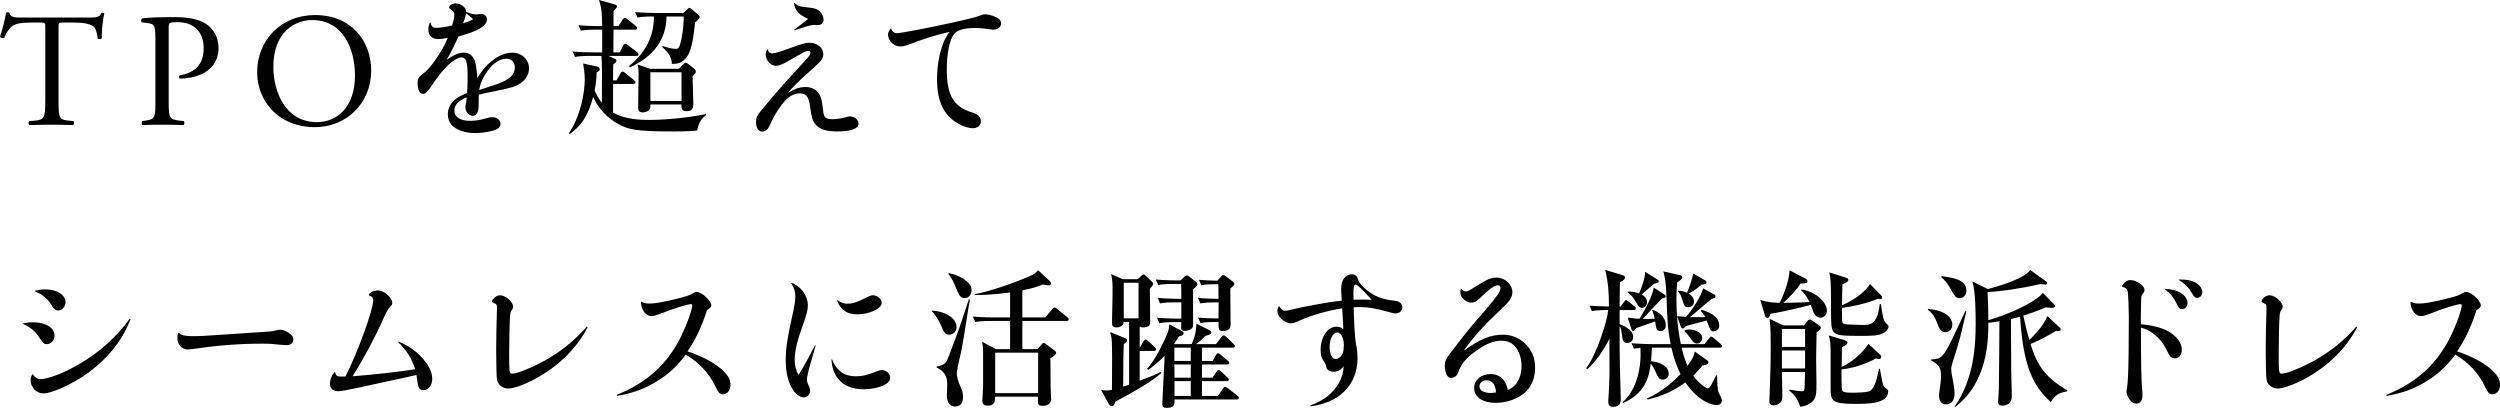
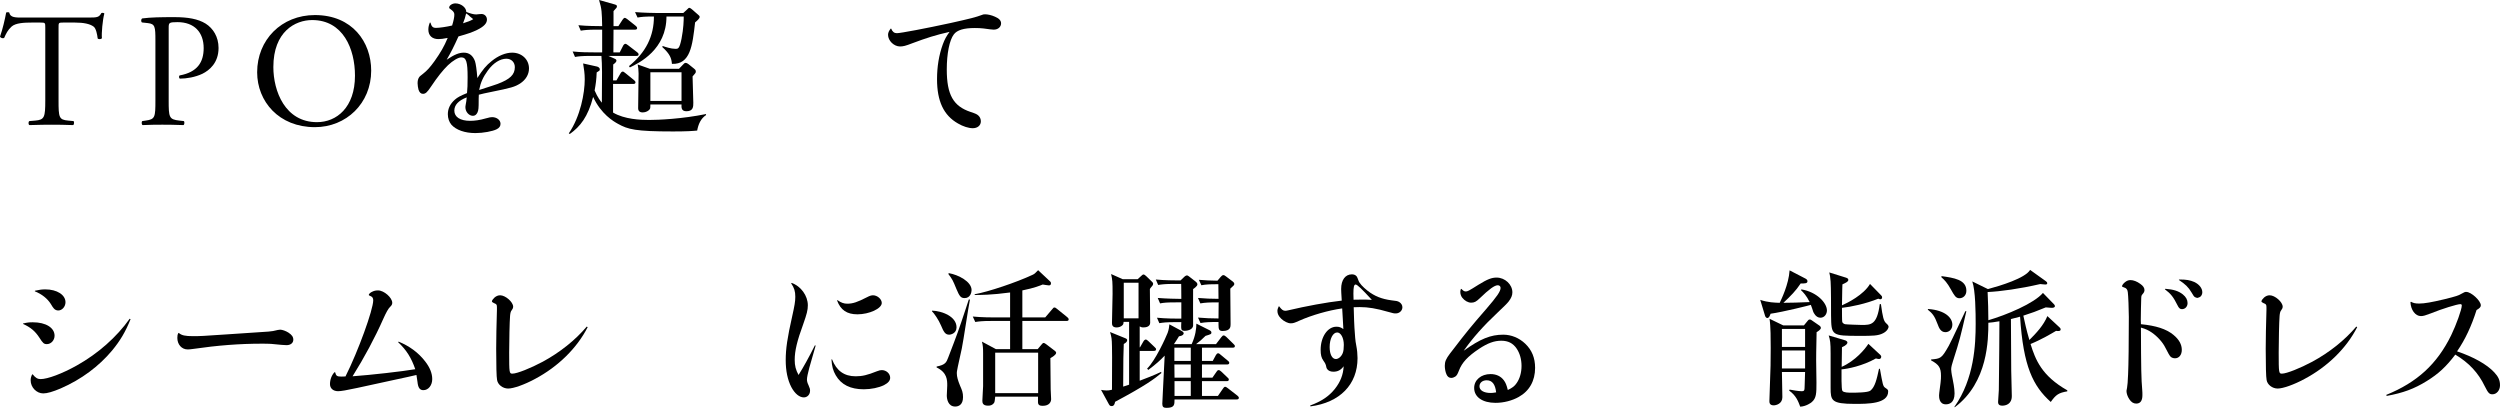
<svg xmlns="http://www.w3.org/2000/svg" id="_レイヤー_2" data-name="レイヤー 2" viewBox="0 0 406.638 66.341">
  <g id="TEX">
    <g>
      <path d="M9.523,16.315c0,2.772.053,3.168,1.584,3.3l.845.079c.158.104.105.575-.053.654-1.505-.052-2.403-.065-3.456-.065s-1.976.013-3.666.065c-.158-.079-.211-.523,0-.654l.951-.079c1.505-.132,1.637-.528,1.637-3.3V4.515c0-.818,0-.845-.792-.845h-1.452c-1.135,0-2.587.053-3.247.66-.634.581-.897,1.161-1.188,1.821-.211.158-.581.026-.687-.185.422-1.188.818-2.874,1.003-3.928.079-.053.422-.079.501,0,.158.845,1.03.818,2.244.818h10.687c1.426,0,1.664-.053,2.062-.739.132-.053.423-.026.476.079-.291,1.08-.476,3.215-.396,4.007-.106.211-.556.211-.688.053-.08-.66-.264-1.637-.661-1.927-.607-.449-1.611-.66-3.063-.66h-1.875c-.792,0-.766.026-.766.897v11.747Z" />
      <path d="M27.436,16.32c0,2.767.053,3.11,1.747,3.294l.715.079c.159.131.105.575-.053.654-1.509-.052-2.382-.065-3.435-.065-1.105,0-2.055.013-3.217.065-.158-.079-.211-.497-.053-.654l.554-.079c1.531-.211,1.584-.527,1.584-3.294V6.583c0-2.246-.053-2.695-1.241-2.827l-.95-.105c-.185-.158-.158-.551.053-.656,1.399-.184,3.033-.209,5.222-.209,2.197,0,3.838.288,5.081,1.051,1.21.766,2.105,2.14,2.105,3.963,0,2.431-1.5,3.646-2.632,4.201-1.165.553-2.568.789-3.653.789-.186-.079-.186-.472-.027-.525,2.859-.528,3.891-2.14,3.891-4.438,0-2.563-1.509-4.227-4.262-4.227-1.403,0-1.429.105-1.429.951v11.771Z" />
      <path d="M41.827,11.751c0-5.273,3.957-9.302,9.393-9.302,6.097,0,9.156,4.398,9.156,9.038,0,5.325-4.062,9.196-9.156,9.196-5.859,0-9.393-4.188-9.393-8.933ZM57.739,12.304c0-4.35-1.927-9.042-6.968-9.042-2.745,0-6.308,1.872-6.308,7.645,0,3.902,1.9,8.963,7.1,8.963,3.167,0,6.176-2.373,6.176-7.566Z" />
      <path d="M70.013,3.67c.192.672.384.864.912.864.552,0,1.704-.168,2.616-.384.24-.792.36-1.344.36-1.776,0-.312-.144-.528-.504-.792-.288-.192-.336-.24-.336-.36,0-.336.504-.672,1.008-.672.912,0,1.776.672,1.776,1.392.672.264,1.2.408,1.608.408.12,0,.312-.024.48-.048.168,0,.288-.024.384-.024.504,0,.888.384.888.912,0,.6-.48,1.128-1.608,1.68-.744.36-1.464.624-3.024,1.056-.696,1.56-1.272,2.688-1.92,3.792,1.296-.864,2.016-1.152,2.808-1.152.864,0,1.464.48,1.8,1.392q.216.672.384,2.736c.84-1.32,1.44-2.064,2.328-2.76,1.056-.864,2.256-1.368,3.336-1.368,1.56,0,2.736,1.104,2.736,2.568,0,.984-.528,1.848-1.44,2.448-.888.552-1.368.696-4.8,1.392-.96.192-1.272.264-1.92.432-.024.24-.024.36-.024.672v.264c0,1.2-.024,1.584-.192,1.944s-.408.552-.744.552c-.648,0-1.224-.648-1.224-1.392,0-.12,0-.144.072-.552.048-.192.096-.528.144-1.056-1.368.528-2.016,1.248-2.016,2.16,0,1.032.96,1.656,2.568,1.656.744,0,1.608-.12,2.496-.384.744-.192.816-.216,1.08-.216.768,0,1.368.48,1.368,1.08,0,.384-.192.672-.624.888-.648.336-2.208.624-3.456.624-1.728,0-3.144-.504-3.912-1.368-.36-.432-.576-1.032-.576-1.704,0-.912.384-1.68,1.128-2.352.456-.408.984-.672,1.992-1.08.072-.648.096-1.44.096-2.568,0-2.52-.216-3.24-1.032-3.24-.48,0-1.344.504-2.16,1.272-.816.792-1.704,1.896-2.76,3.48-.624.936-.888,1.176-1.32,1.176-.336,0-.576-.24-.72-.696-.072-.264-.144-.744-.144-1.032,0-.36.072-.696.216-.912.12-.192.168-.24.672-.624.648-.504,1.128-1.032,1.872-2.064.984-1.392,1.56-2.376,2.136-3.768-.72.144-1.128.192-1.512.192-1.008,0-1.632-.576-1.632-1.536,0-.408.072-.72.24-1.152h.096ZM76.973,3.118q-.144-.12-.552-.456c0-.024-.144-.144-.36-.312-.048-.024-.144-.096-.24-.168-.096.48-.288,1.08-.504,1.608.768-.24,1.224-.408,1.656-.672ZM80.933,13.654c2.04-.768,2.808-1.512,2.808-2.736,0-.792-.576-1.368-1.368-1.368-1.032,0-2.136.696-3.024,1.92-.768,1.056-1.176,1.944-1.416,3.168,1.776-.576,2.76-.888,3-.984Z" />
      <path d="M113.395,21.237c-.72.072-1.703.144-3.91.144-6.144,0-7.344-.335-8.978-1.246-.745-.407-2.734-1.584-4.032-4.367-.838,3.24-2.109,4.823-3.789,6.021l-.168-.096c1.896-2.782,2.592-6.55,2.592-8.783,0-.985-.12-1.679-.264-2.591l2.254.504c.193.048.458.192.458.456,0,.215-.072.239-.505.501-.048,1.226-.145,1.897-.337,2.93.505,1.177.962,1.729,1.179,1.991.048-4.489.048-6.215-.072-7.608h-1.73c-1.462,0-1.99.072-2.567.168l-.384-.888c1.44.144,2.568.144,3.408.144h1.392v-3.696h-.888c-1.464,0-1.992.072-2.592.168l-.384-.888c1.44.144,3.144.144,3.408.144h.456c-.048-2.255-.048-2.735-.503-4.246l2.544.72c.312.096.36.168.36.312,0,.192-.048.24-.552.768v2.447h.792l.672-1.033c.072-.12.24-.312.36-.312.144,0,.336.168.48.264l1.296,1.033c.12.096.24.216.24.384,0,.216-.216.24-.36.24h-3.481c0,1.032-.023,2.688-.023,3.696h1.032l.552-1.08c.072-.144.216-.312.384-.312.096,0,.264.12.432.24l1.464,1.128c.096.072.24.192.24.36,0,.216-.192.24-.36.24h-4.562l.935.408c.168.072.384.144.384.36,0,.192-.216.408-.528.625l-.024,2.591h.552l.648-1.129c.048-.096.192-.312.384-.312.12,0,.264.143.433.263l1.393,1.129c.096.096.24.216.24.36,0,.24-.216.264-.384.264h-3.266v4.656c1.874,1.105,4.466,1.201,5.856,1.201,1.537,0,5.377-.168,9.265-.961v.168c-.864.577-1.248,1.488-1.441,2.518ZM113.06,3.646c-.432,3.794-.768,6.864-3.768,6.743-.072-.887-.288-1.582-1.584-2.757l.096-.144c.408.144,1.344.456,2.064.456.432,0,.648,0,.984-1.633.336-1.705.36-3.05.36-3.626h-2.808c0,5.355-4.391,7.536-5.952,8.282l-.144-.217c2.759-2.231,4.056-4.871,4.056-8.065-1.464,0-1.991.048-2.663.168l-.408-.885c1.463.12,3.167.144,3.431.144h4.416l.6-.552c.264-.264.288-.288.384-.288.144,0,.48.288.504.312l1.008.886c.168.143.168.215.168.287,0,.264-.432.625-.744.889ZM112.65,12.43c0,.601.12,3.602.12,4.272,0,.647,0,1.392-1.126,1.392-.839,0-.815-.625-.791-1.105h-5.067c0,.409,0,.625-.096.769-.191.264-.623.529-1.15.529-.263,0-.743-.072-.743-.673,0-.816.072-4.776.072-5.664,0-.551-.072-1.078-.144-1.462l1.965.697h4.755l.624-.648c.12-.12.264-.312.432-.312.215,0,.431.168.527.24l.863.696c.12.096.288.215.288.478,0,.216-.072.263-.528.792ZM110.854,11.757h-5.067v4.659h5.067v-4.659Z" />
-       <path d="M124.887,8.062c.096.408.336.624.696.624.432,0,1.272-.24,3-.888,1.92-.696,2.424-.84,3.096-.84,1.248,0,2.232.816,2.232,1.848,0,.672-.312,1.104-1.608,2.256-1.848,1.608-3.288,3-4.176,4.056,1.224-.72,1.968-.96,2.928-.96.84,0,1.536.312,1.992.864.432.528.6,1.08.744,2.232.144,1.248.192,1.464.36,1.728.168.264.6.408,1.248.408.6,0,1.368-.12,1.968-.264.624-.192.672-.192.888-.192.744,0,1.392.552,1.392,1.2,0,.792-1.272,1.248-3.432,1.248-1.848,0-2.928-.36-3.6-1.2-.456-.576-.6-1.032-.84-2.808-.192-1.608-.648-2.184-1.68-2.184-1.032,0-2.016.6-2.928,1.824-.624.792-1.416,2.112-1.8,3.024-.336.744-.432.912-.696,1.128-.192.144-.48.24-.696.24-.624,0-1.008-.624-1.008-1.584,0-.624.168-1.032.648-1.608q.24-.264.84-1.008c1.656-2.016,3.864-4.512,6.24-7.056.936-1.008,1.128-1.272,1.128-1.608,0-.168-.12-.264-.336-.264-.384,0-.648.144-3.336,1.68-.96.552-1.488.744-1.968.744-.816,0-1.632-.912-1.632-1.8,0-.312.048-.504.24-.864l.096.024ZM129.231.478c.576.528.72.576,2.664.792.624.072,1.056.24,1.392.528.408.36.672.936.672,1.44s-.384.84-.96.84l-.696-.024q-.504,0-3.12.888l-.072-.072c.744-.528,1.272-.936,2.328-1.8-1.488-.648-2.136-1.368-2.304-2.544l.096-.048Z" />
      <path d="M144.951,4.654c.216.528.504.744.936.744.576,0,4.776-.792,8.736-1.656,3.24-.72,4.152-.96,5.04-1.296.192-.096.36-.12.576-.12.432,0,1.056.144,1.584.384.696.288,1.008.648,1.008,1.08,0,.6-.504,1.032-1.2,1.032q-.312,0-1.656-.192c-.408-.048-.864-.072-1.416-.072-1.8,0-2.88.336-3.408,1.032-.72.936-1.152,3.144-1.152,5.712,0,4.104,1.056,5.976,3.888,6.912.864.288,1.008.36,1.272.6.24.216.384.576.384.912,0,.672-.528,1.128-1.32,1.128-.672,0-1.584-.288-2.4-.768-2.328-1.32-3.408-3.624-3.408-7.2,0-2.04.312-3.936.936-5.664.312-.84.576-1.32,1.104-2.04-2.304.528-3.744.984-6.048,1.848-1.104.432-1.512.528-2.016.528-.984,0-1.944-.936-1.944-1.896,0-.336.144-.648.432-1.008h.072Z" />
      <path d="M3.764,52.614c.696-.168,1.008-.192,1.584-.192,2.112,0,3.528.888,3.528,2.184,0,.744-.576,1.368-1.248,1.368-.48,0-.648-.144-1.224-1.056-.696-1.056-1.392-1.656-2.664-2.232l.024-.072ZM5.324,60.894c.432.552.792.768,1.272.768,1.152,0,3.528-.888,5.88-2.208,3.48-1.944,6.504-4.632,8.616-7.608l.144.072c-.84,2.088-1.68,3.48-2.976,5.064-2.16,2.592-5.016,4.728-8.376,6.192-1.296.552-2.208.816-2.856.816-1.08,0-2.04-.984-2.04-2.112,0-.336.048-.576.24-.984h.096ZM5.684,47.286c.768-.168,1.128-.216,1.704-.216,1.872,0,3.264.888,3.264,2.088,0,.72-.552,1.344-1.176,1.344-.288,0-.552-.12-.744-.36q-.096-.072-.48-.72c-.528-.84-1.44-1.584-2.592-2.04l.024-.096Z" />
      <path d="M29.084,54.15c.456.408,1.032.528,2.352.528,1.056,0,1.656-.024,5.424-.288l6.816-.456q.72-.048,1.512-.264c.144-.024.264-.048.384-.048.336,0,.936.216,1.344.48.552.36.792.696.792,1.152,0,.528-.432.888-1.104.888-.216,0-.504-.024-.816-.048-1.488-.168-1.944-.192-3.216-.192-3.552,0-7.104.264-11.232.864-.312.048-.6.072-.816.072-.96,0-1.68-.792-1.68-1.872,0-.36.024-.528.168-.792l.072-.024Z" />
      <path d="M54.515,60.558c.144.6.312.696,1.056.696.144,0,.24,0,.624-.024,2.064-4.104,4.512-10.848,4.512-12.384,0-.336-.12-.552-.408-.672-.288-.12-.312-.144-.312-.216,0-.144.288-.408.6-.528.288-.144.576-.192.912-.192.96,0,2.304,1.176,2.304,2.016,0,.24-.096.432-.36.672q-.408.384-1.08,1.896c-1.392,3.144-3.12,6.36-5.016,9.384,3.024-.216,8.064-.792,10.2-1.152-.648-1.872-1.416-3.096-2.784-4.392l.072-.096c1.752.72,3.216,1.776,4.32,3.216.768.984,1.152,1.944,1.152,2.88,0,1.008-.624,1.8-1.44,1.8-.576,0-.864-.384-.96-1.344-.072-.552-.096-.72-.168-1.128-1.032.24-1.44.336-3.36.744q-1.584.336-6.288,1.368c-1.68.36-2.616.528-3.096.528-.792,0-1.32-.456-1.32-1.152,0-.744.288-1.488.744-1.944l.096.024Z" />
      <path d="M95.588,53.214c-1.752,3.432-4.824,6.432-8.568,8.424-1.728.936-3.504,1.56-4.368,1.56-.864,0-1.68-.624-1.8-1.392-.096-.456-.144-2.424-.144-5.064,0-1.704.048-3.888.12-6.312v-.432c0-.456-.048-.528-.48-.696-.216-.096-.336-.192-.336-.288,0-.144.216-.432.432-.624.288-.24.576-.36.912-.36.864,0,2.112,1.104,2.112,1.848,0,.216-.096.408-.264.624q-.192.216-.24.912c-.072.84-.144,4.152-.144,5.928,0,3.336.024,3.432.528,3.432.744,0,2.976-.888,4.944-1.944,2.784-1.512,5.256-3.48,7.152-5.712l.144.096Z" />
-       <path d="M104.344,49.086c.384.216.696.288,1.344.288.84,0,2.04-.216,4.056-.696,1.968-.48,2.352-.624,2.832-.912.432-.24.528-.288.744-.288.816,0,2.376,1.44,2.376,2.184,0,.264-.168.456-.696.768-.816,2.592-1.848,4.8-3.168,6.72,2.64.888,4.848,2.112,6.048,3.408.672.72.936,1.296.936,2.112s-.552,1.464-1.224,1.464c-.504,0-.696-.192-1.248-1.296-1.056-2.208-2.592-3.84-4.8-5.16-1.488,1.968-2.736,3.12-4.632,4.296-2.04,1.272-3.888,1.944-6.528,2.424l-.072-.168c5.016-2.04,8.256-4.992,10.56-9.696.816-1.68,1.728-4.2,1.728-4.848,0-.144-.072-.216-.24-.216-.504,0-3,.768-4.824,1.512-.816.312-1.2.432-1.584.432-.912,0-1.656-1.008-1.704-2.28l.096-.048Z" />
      <path d="M128.759,46.014c1.512.528,2.64,2.088,2.64,3.648,0,.768-.168,1.416-.744,3.048-1.008,2.736-1.392,4.368-1.392,5.832,0,.936.168,1.608.624,2.448.792-1.248,1.704-2.904,2.664-4.824l.12.048q-.192.624-1.032,3.6c-.24.912-.384,1.56-.384,1.92,0,.264.072.552.24.888.24.552.264.648.264.936,0,.6-.432,1.08-1.008,1.08-.72,0-1.464-.6-2.04-1.68-.6-1.152-.912-2.64-.912-4.392,0-1.824.264-3.624,1.056-7.128.384-1.728.504-2.4.504-3.168,0-.888-.168-1.44-.672-2.184l.072-.072ZM135.335,58.446c.72,1.848,1.968,2.76,3.84,2.76,1.08,0,1.896-.192,3.456-.816.384-.144.576-.192.792-.192.744,0,1.368.576,1.368,1.248,0,.456-.312.84-1.008,1.2-.84.408-2.064.672-3.288.672-2.16,0-3.672-.744-4.56-2.28-.432-.744-.624-1.44-.696-2.568l.096-.024ZM136.223,48.822c.576.408,1.032.576,1.584.576.912,0,1.68-.264,3.216-1.056.456-.24.72-.312.984-.312.696,0,1.416.624,1.416,1.248,0,.912-2.04,1.848-3.96,1.848-1.704,0-2.736-.696-3.312-2.256l.072-.048Z" />
      <path d="M154.386,54.438c-.672,0-.912-.528-1.32-1.488-.384-.912-1.104-1.968-1.464-2.304v-.12c1.608.048,3.984.936,3.984,2.712,0,.96-.888,1.2-1.2,1.2ZM156.45,56.646c-.12.6-.72,3.192-.792,3.72-.024.12-.024.24-.024.384,0,.504.168,1.128.528,1.992.336.768.48,1.128.48,1.848,0,1.272-.744,1.536-1.272,1.536-1.176,0-1.368-1.248-1.368-1.8,0-.264.072-1.392.072-1.608,0-.888,0-2.112-1.728-2.952v-.144c1.44-.288,1.584-.672,1.896-1.488,1.512-3.936,1.68-4.392,2.832-7.872.384-1.176.384-1.2.504-1.536h.192c-.264,1.248-1.08,6.816-1.32,7.92ZM156.906,48.486c-.624,0-.84-.288-1.344-1.488-.6-1.464-.624-1.512-1.32-2.448l.096-.12c1.536.264,3.696,1.368,3.696,2.76,0,.336-.192,1.296-1.128,1.296ZM173.442,52.206h-7.152v4.584h2.496l.624-.744c.144-.168.216-.264.36-.264.096,0,.312.144.408.216l1.416,1.08c.12.096.192.192.192.312,0,.312-.6.672-.936.864.024.816.024,4.344.048,5.064,0,.24.072,1.368.072,1.608,0,.432-.288,1.08-1.344,1.08-.36,0-.792-.024-.792-.6v-.888h-6.96c-.024.216-.072.912-.192,1.032-.312.384-.624.432-.984.432-.864,0-.912-.48-.912-.816,0-.384.12-2.016.12-2.352v-5.328c0-.84-.024-1.32-.192-1.92l2.28,1.224h2.304v-4.584h-3.072c-1.464,0-1.992.072-2.592.168l-.408-.888c1.464.144,3.168.144,3.432.144h2.64v-4.056c-3,.408-4.872.408-5.76.408v-.12c2.184-.384,6.768-1.92,9.432-3.168.288-.144.36-.192.888-.744l1.92,1.8c.168.144.168.264.168.336,0,.288-.192.336-.336.336-.168,0-.864-.12-1.008-.144-.48.192-1.296.552-3.312.96v4.392h3.72l1.128-1.32c.216-.264.24-.288.36-.288.144,0,.192.024.456.24l1.632,1.32c.12.096.24.216.24.384,0,.216-.216.24-.384.24ZM168.858,57.366h-6.984v6.576h6.984v-6.576Z" />
      <path d="M188.906,60.678c-1.08.912-2.544,2.016-7.534,4.68-.048.288-.144.696-.551.696-.288,0-.36-.12-.552-.48l-1.176-2.16c.264.048.504.096.888.096.456,0,.672-.072.888-.12.024-5.544.024-6.264,0-7.032-.024-1.32-.072-1.488-.312-2.352l2.421.984c.24.096.36.168.36.336,0,.288-.288.48-.552.624-.072,1.848-.072,2.064-.096,6.936l.963-.313v-10.224h-.891c-.024.264-.024.384-.191.552-.264.264-.647.36-.959.36-.743,0-.743-.504-.743-.768,0-1.293.096-3.382.096-4.678,0-2.089-.024-2.233-.24-3.241l1.893.84h2.427l.551-.504c.168-.168.288-.264.407-.264.144,0,.312.168.479.312l.839.816c.12.096.24.24.24.384,0,.216-.144.36-.312.552-.096.096-.144.168-.216.312,0,.864.048,4.681.048,5.47,0,.6-.599.768-1.079.768-.335,0-.455-.072-.625-.167v3.408h.048l.552-.96c.096-.168.24-.312.384-.312.12,0,.264.096.432.264l1.008.96c.192.192.24.24.24.36,0,.24-.216.264-.384.264h-2.28v4.847c.721-.263,2.522-.958,3.482-1.439l.045.192ZM185.189,51.776v-5.786h-2.403v5.786h2.403ZM193.829,55.976c.623-1.344.767-2.52.767-3.336l2.111,1.056c.192.096.336.216.336.384,0,.264-.096.288-.96.552-.6.6-.888.84-1.535,1.344h3.239l.864-1.128c.192-.24.264-.288.384-.288.12,0,.288.096.432.24l1.152,1.128c.192.191.24.239.24.382,0,.215-.192.239-.36.239h-4.992v2.163h1.752l.504-.938c.096-.168.216-.312.36-.312s.24.072.456.265l1.128.937c.12.096.24.191.24.359,0,.215-.192.262-.36.262h-4.08v2.139h1.704l.648-.938c.096-.144.192-.288.36-.288.144,0,.264.096.432.24l.984.937c.192.167.24.239.24.359,0,.239-.192.262-.36.262h-4.008v2.403h2.592l.816-1.178c.12-.168.216-.312.36-.312.12,0,.336.144.48.264l1.512,1.177c.144.12.24.239.24.358,0,.239-.216.262-.36.262h-10.104c0,.864,0,1.368-1.318,1.368-.456,0-.672-.144-.672-.648,0-.096.072-1.365.097-2.038.072-1.442.168-3.24.289-5.808-.673.721-1.417,1.39-2.666,2.327l-.192-.216c1.345-1.294,3.05-5.063,3.337-5.807.191-.504.264-1.081.288-1.393l1.968,1.057c.168.096.36.216.36.408,0,.096-.072.385-.769.48-.216.36-.36.601-.817,1.273h2.883ZM191.165,52.397c-1.464,0-1.992.072-2.592.168l-.384-.885c1.44.144,3.144.144,3.408.144h.552v-2.643h-.864c-1.464,0-1.992.048-2.592.168l-.384-.885c1.464.12,3.144.144,3.408.144h.432c0-2.019-.024-2.235-.024-2.427h-1.152c-1.464,0-1.992.072-2.592.168l-.384-.885c1.44.144,3.144.144,3.408.144h.624l.624-.6c.167-.168.383-.216.407-.216.096,0,.312.144.335.168l1.079.839c.144.119.288.239.288.478,0,.264-.552.649-.696.745-.024.601,0,5.591,0,5.903-.024.792-1.15.888-1.366.888-.408,0-.575-.12-.575-.576,0-.144,0-.672.024-.84h-.984ZM191.018,56.549v2.163h2.667v-2.163h-2.667ZM191.018,59.285c0,1.13,0,1.25.024,2.139h2.643v-2.139h-2.667ZM191.042,61.997v2.403h2.643v-2.403h-2.643ZM194.858,51.656c1.129.096,2.234.144,3.338.144.024-.769,0-1.994.024-2.619-1.513,0-2.137.024-2.978.168l-.384-.885c1.105.096,2.234.144,3.338.144,0-.433-.024-2.211-.024-2.379-1.441,0-2.018.024-2.762.168l-.408-.885c.985.096,1.801.12,3.026.144l.527-.624c.12-.144.288-.288.432-.288.12,0,.215.048.431.216l1.103.839c.168.143.24.215.24.406,0,.168-.12.264-.648.745,0,.913.048,4.97.048,5.783,0,.384,0,1.104-1.294,1.104-.599,0-.671-.288-.671-1.056v-.408c-1.489,0-2.089.024-2.93.168l-.408-.885Z" />
      <path d="M208.066,49.83c.408.552.648.72.984.72.12,0,.288-.024.48-.072,2.952-.696,6.192-1.296,8.712-1.584-.072-1.2-.096-1.56-.096-1.896,0-1.464.672-2.376,1.752-2.376.336,0,.624.12.792.36q.096.144.264.624c.144.456.672,1.032,1.512,1.704,1.128.864,2.256,1.32,3.84,1.536.864.096,1.008.12,1.296.288.312.192.504.504.504.84,0,.552-.48,1.008-1.08,1.008-.312,0-.408-.024-1.176-.24-1.992-.576-3.312-.792-4.68-.792-.216,0-.552,0-.984.024.072,2.16.072,2.688.12,3.312l.12,1.656q.048.624.192,1.344c.12.6.192,1.344.192,1.968,0,4.296-2.88,7.224-7.656,7.848l-.048-.144c1.824-.672,3.048-1.488,4.008-2.688.912-1.152,1.368-2.304,1.44-3.696-.456.624-.96.888-1.68.888-.432,0-.792-.144-.984-.408-.12-.168-.144-.24-.24-.696q-.072-.264-.408-.72c-.312-.432-.432-.936-.432-1.728,0-2.112,1.128-3.768,2.568-3.768.432,0,.72.096,1.128.384q-.048-.576-.096-1.728-.048-.96-.096-1.632c-2.232.312-4.968,1.104-6.96,1.992-.84.384-1.032.432-1.416.432-.456,0-1.08-.312-1.536-.744-.432-.408-.624-.816-.624-1.272,0-.216.072-.456.216-.744h.072ZM218.411,57.414c.12-.312.168-.744.168-1.32,0-1.128-.48-2.016-1.08-2.016-.696,0-1.224,1.032-1.224,2.376,0,1.176.408,1.944,1.008,1.944.432,0,.912-.408,1.128-.984ZM221.699,48.726c.24,0,.528,0,1.44.048-1.632-1.776-2.376-2.496-2.64-2.496s-.36.408-.36,1.488c0,.216,0,.312.024.984.6-.024.768-.024,1.536-.024Z" />
      <path d="M237.716,46.998c.264.288.456.408.672.408.336,0,.432-.048,2.112-1.104,1.44-.888,2.136-1.152,2.928-1.152,1.368,0,2.568,1.128,2.568,2.4,0,.504-.192.96-.624,1.512-.24.312-.744.792-1.776,1.776-2.28,2.136-4.056,4.128-5.52,6.216,2.712-1.944,4.392-2.616,6.432-2.616,1.32,0,2.592.528,3.576,1.464,1.08,1.032,1.608,2.304,1.608,3.936,0,2.112-.936,3.768-2.664,4.728-1.056.6-2.448.96-3.768.96-2.112,0-3.48-.936-3.48-2.424,0-1.296,1.128-2.256,2.664-2.256.912,0,1.656.336,2.16,1.008.288.384.456.792.648,1.584.744-.36,1.104-.624,1.44-1.128.504-.72.792-1.704.792-2.784,0-1.104-.288-2.088-.816-2.856-.576-.84-1.368-1.248-2.472-1.248-1.152,0-2.208.384-3.624,1.32-1.8,1.2-2.784,2.232-3.264,3.528-.24.6-.336.792-.6.984-.192.12-.432.216-.648.216-.36,0-.624-.192-.792-.6-.168-.384-.264-.912-.264-1.368,0-.696.192-1.128.84-1.992.096-.12.312-.384.576-.744,1.92-2.52,2.976-3.816,5.28-6.456,1.824-2.112,2.376-2.928,2.376-3.48,0-.264-.192-.432-.456-.432-.528,0-1.416.648-2.952,2.136-.576.552-.864.696-1.392.696-.48,0-1.056-.312-1.44-.816-.192-.24-.312-.6-.312-.936,0-.144.024-.24.096-.48h.096ZM241.82,61.854c-.696,0-1.176.408-1.176.984,0,.648.696,1.08,1.824,1.08.288,0,.408-.024.888-.096-.144-1.32-.648-1.968-1.536-1.968Z" />
-       <path d="M265.717,50.43h-2.28v2.304c.408.144,2.208.816,2.208,2.04,0,.192-.048,1.008-.96,1.008-.36,0-.696-.096-.816-.936-.168-1.272-.192-1.416-.432-1.8,0,2.232,0,5.16.048,6.672.12,4.416.144,4.92.144,5.064,0,.504,0,1.392-1.272,1.392-.624,0-.768-.384-.768-.912,0-.096.096-1.32.096-1.56.12-2.16.12-2.76.096-8.616-.864,1.752-2.256,3.816-3.624,4.968l-.168-.144c1.656-2.136,3.432-7.632,3.6-9.48-1.464,0-1.992.048-2.664.168l-.384-.888c1.128.096,1.728.12,3.168.144-.024-1.992-.096-4.008-.624-5.952l2.736.816c.168.048.504.144.504.432,0,.264-.264.48-.84.744-.024.816-.024,1.68-.048,3.96h.168l.528-.72c.048-.072.216-.312.36-.312.12,0,.192.048.456.264l.888.72c.144.12.24.216.24.36,0,.24-.192.264-.36.264ZM279.733,56.55h-6.216c.384,1.488.624,2.184.96,2.952.984-1.296,1.08-1.8,1.176-2.328l2.064,1.464c.144.12.168.144.168.24,0,.48-.72.528-.936.552-.432.504-.816.96-1.536,1.68.984,1.368,2.16,2.064,2.352,2.064.24,0,.48-.408.528-.48.144-.264.744-1.392.864-1.632h.144c0,.696,0,2.328.264,2.808.312.624.504,1.008.504,1.224,0,.6-.408.792-.888.792-.288,0-2.688-.216-5.064-3.696-1.8,1.368-3.504,2.136-6.12,2.808l-.096-.192c2.592-1.152,4.56-3.024,5.448-3.96-.552-1.128-1.056-2.352-1.488-4.296h-3.168c-.048,1.032-.096,1.728-.144,2.208,1.44.12,2.88.792,2.88,2.04,0,.624-.6.96-.96.96-.648,0-.864-.552-1.104-1.128-.096-.24-.432-.96-.864-1.488-.264,2.136-.84,4.752-4.464,6.408l-.12-.12c2.4-2.112,3.096-5.808,2.904-8.856-.624.072-.84.096-1.056.144l-.408-.888c1.464.12,3.168.144,3.432.144h2.952c-.48-2.352-.528-3.624-.672-7.488-.096-2.688-.264-3.336-.528-4.344l2.736.624c.168.048.36.12.36.336,0,.264-.48.6-.84.84-.072.672-.12,1.344-.12,2.688,0,2.472.216,4.92.72,7.344h3.816l.768-.912c.192-.24.24-.312.36-.312.144,0,.336.168.456.264l1.056.912c.12.12.24.216.24.36,0,.24-.192.264-.36.264ZM269.029,46.158c-.648.576-1.32,1.152-2.016,1.752.264.144.888.48.888,1.224,0,.432-.288.936-.792.936-.456,0-.648-.312-.984-.888-.696-1.176-1.008-1.368-1.368-1.608v-.144c.6,0,1.128.048,1.848.288.456-1.008.96-2.424.984-3.504l1.896,1.176c.24.144.312.216.312.36,0,.24-.072.24-.768.408ZM270.109,53.838c-.672,0-.72-.312-.888-1.56-1.032.36-2.736.984-3.072,1.08-.36.432-.408.48-.528.48-.144,0-.192-.12-.24-.264l-.624-1.92c1.032.144,1.416.168,1.92.192.912-1.488,2.04-3.552,2.328-5.064l1.632,1.056c.144.096.312.216.312.384,0,.168-.216.24-.624.336-.552.552-2.76,2.904-3.12,3.312.696,0,.912.024,1.944-.024-.144-.672-.264-.984-.408-1.344l.072-.12c1.608.576,2.136,1.68,2.136,2.496,0,.912-.672.96-.84.96ZM278.725,53.91c-.48,0-.552-.216-1.128-1.776-1.104.312-1.848.504-2.832.744-.264.072-.336.096-.576.168-.264.336-.312.384-.48.384-.192,0-.264-.168-.312-.288l-.6-1.704c.768.048,1.032.072,1.44.096.984-1.032,2.592-3.6,2.784-4.632l1.752.96c.144.072.264.216.264.36,0,.168-.168.288-.672.408-1.032.864-2.472,2.112-3.072,2.616-.168.12-.264.216-.408.336h2.496c-.24-.456-.48-.72-.744-1.008l.144-.192c.792.264,2.856.888,2.856,2.592,0,.816-.792.936-.912.936ZM276.757,46.302c-.6.504-1.08.888-2.064,1.464.312.192.84.576.84,1.32,0,.696-.648.888-.96.888-.456,0-.648-.288-.768-.696-.384-1.176-.432-1.392-.864-1.872l.072-.12c.336.024.768.048,1.392.336.6-1.44.84-2.4,1.032-3.12l1.752,1.008c.216.12.384.216.384.408,0,.264-.216.312-.816.384ZM276.013,55.878c-.408,0-.648-.336-.816-.552-.696-.936-.768-1.032-1.224-1.464l.072-.144c.216-.072.408-.12.768-.12.408,0,2.064.216,2.064,1.44,0,.48-.456.84-.864.84Z" />
      <path d="M293.007,47.072c2.496.408,4.152,2.184,4.152,3.43,0,.553-.384,1.177-1.056,1.177-.744,0-1.128-.841-1.176-.985-.048-.168-.312-.961-.384-1.105-.12.048-4.488,1.153-6.552,1.441-.096.288-.24.696-.528.696-.096,0-.288-.096-.36-.336l-.792-2.615c1.272.432,2.376.456,3.168.48.24-.504,1.464-2.976,1.608-5.28l2.592,1.344c.264.144.312.288.312.432,0,.36-.408.36-1.104.36-.768,1.176-1.632,2.04-2.808,3.144,1.008,0,2.808-.048,4.272-.12-.504-1.032-1.056-1.608-1.416-1.944l.072-.12ZM289.839,60.509c0,.576.072,3.456.072,4.104,0,1.056-1.008,1.32-1.416,1.32-.696,0-.696-.504-.696-.696,0-.264.144-4.32.192-5.758.024-1.2.024-2.161.024-2.857,0-1.344,0-3.598-.192-4.774l2.232,1.08h3.36l.672-.816c.048-.072.144-.144.288-.144.096,0,.168.024.264.096l1.32.912c.192.143.216.31.216.358,0,.263-.48.575-.696.695-.072,2.881-.072,4.393-.072,4.585,0,.528.048,3.049.048,3.601,0,1.728,0,2.567-.792,3.214-.048.048-.864.671-1.848.719-.312-.839-.672-1.822-1.8-2.613l.072-.168c.48.096,1.464.264,1.944.264.504,0,.48-.144.504-.888.024-.6.072-1.873.072-2.235h-3.768ZM289.839,53.501v2.931h3.768v-2.931h-3.768ZM289.839,57.005v2.931h3.768v-2.931h-3.768ZM305.775,59.982c.456,2.544.504,2.832.84,3.072.456.312.504.36.504.624,0,2.016-3.312,2.016-5.448,2.016-3.792,0-3.912-.552-3.912-2.616v-5.544c0-1.872-.072-2.184-.312-2.976l2.664.792c.168.048.384.192.384.36s-.168.456-.888.768c0,.072-.048,2.712-.048,3.192,2.232-.984,3.816-2.904,4.344-3.744l1.944,1.8c.12.12.144.216.144.288,0,.144-.072.384-.36.384-.192,0-.384-.072-.504-.096-2.16,1.224-4.632,1.704-5.592,1.776,0,.552-.048,3.288.144,3.504.24.288.936.288,1.584.288.552,0,2.568,0,2.976-.336.744-.6,1.032-1.872,1.392-3.552h.144ZM305.967,48.03c.072.072.168.168.168.336,0,.216-.144.312-.288.312-.12,0-.216-.048-.336-.096-1.992.816-4.488,1.344-5.904,1.488,0,.792,0,2.16.048,2.304.048.168.264.312.456.36.216.048,2.472.12,2.712.12,1.488,0,2.496,0,2.928-3.384h.192c.288,2.136.456,2.736.816,3.072.144.12.432.384.432.6,0,.192-.192.696-.888,1.056-.816.432-1.776.432-3.744.432-4.68,0-4.68-.048-4.728-3.336,0-.864,0-4.728-.072-5.496-.048-.744-.12-1.08-.216-1.488l2.76.864c.12.048.336.12.336.336,0,.288-.288.432-.96.744-.024.36-.024.672-.072,3.408.888-.384,3.528-1.704,4.56-3.479l1.8,1.846Z" />
      <path d="M313.624,50.262c2.784.192,3.936,1.44,3.936,2.544,0,.744-.504,1.224-1.128,1.224-.768,0-1.056-.72-1.248-1.248-.528-1.44-.888-1.824-1.632-2.424l.072-.096ZM319.839,50.622c-1.032,4.44-1.032,4.512-2.16,8.064-.12.384-.312.984-.312,1.368,0,.144.048.72.216,1.464.096.504.336,1.608.336,2.472,0,1.536-.864,1.776-1.416,1.776-1.104,0-1.104-1.176-1.104-1.464,0-.312.216-1.728.24-2.016.072-.48.072-.96.072-1.152,0-1.296-.312-1.824-1.608-2.52v-.144c1.56-.144,1.704-.144,2.88-2.232.48-.864,2.568-5.4,2.688-5.616h.168ZM315.784,44.91c2.04.288,4.056.576,4.056,2.376,0,.768-.528,1.224-1.128,1.224s-.84-.456-1.392-1.44c-.6-1.08-1.032-1.536-1.536-1.968v-.192ZM317.896,66.174c3.24-4.584,3.456-10.176,3.456-13.488,0-1.8-.024-5.424-.552-6.912l2.544,1.248c2.064-.552,6.072-1.776,6.864-3.12l2.544,1.824c.144.096.24.192.24.36s-.168.192-.336.192c-.048,0-.552-.048-.816-.072-3.312.768-6.456,1.2-8.544,1.296.072,1.536.12,3.072.12,4.584,2.904-.84,7.44-2.736,8.88-4.44l1.8,1.848c.096.096.144.192.144.288,0,.288-.384.288-.552.288-.144,0-.792-.048-.936-.072-1.44.6-2.352.936-3.648,1.344.24,1.104.504,2.328.984,3.96,1.152-1.152,2.304-2.376,2.928-3.888l1.992,1.848c.096.096.168.168.168.336,0,.312-.552.264-.744.216-.768.456-2.424,1.44-4.152,2.136.792,2.568,1.824,5.184,5.976,7.536v.168c-1.392.24-1.848.528-2.688,1.728-2.88-2.592-4.464-5.736-4.992-13.872-.384.096-.624.168-1.488.384,0,2.352.024,5.568.048,8.376,0,.648.096,3.552.096,4.152,0,1.368-1.056,1.56-1.56,1.56-.672,0-.672-.432-.672-.624,0-.12.024-.288.024-.384.096-1.344.12-1.488.12-3.672,0-1.416.096-7.752.072-9.048-.816.144-1.392.216-1.8.24,0,2.64-.024,9.696-5.472,13.752l-.048-.072Z" />
      <path d="M353.514,54.462c.912.744,1.368,1.56,1.368,2.448,0,.816-.456,1.368-1.104,1.368-.264,0-.552-.096-.72-.264q-.216-.192-.864-1.488c-.408-.84-1.296-1.824-2.208-2.448-.576-.384-.984-.576-1.752-.792.024,6.816.048,8.232.216,10.224.024.24.024.48.024.768,0,.912-.336,1.368-1.008,1.368-.456,0-.816-.24-1.128-.72-.288-.432-.456-.936-.456-1.344,0-.072.048-.312.096-.528q.096-.432.168-2.184c.072-1.464.12-5.208.12-9.312,0-1.224-.096-3.576-.168-4.032-.048-.432-.24-.672-.6-.768-.288-.096-.336-.12-.336-.216,0-.144.216-.432.456-.624.288-.24.576-.36.912-.36.48,0,1.056.216,1.608.624.456.312.672.648.672,1.008,0,.192-.096.432-.288.624-.216.264-.216.288-.24.672s-.072,2.976-.072,3.552c0,.12,0,.384.024.696,2.448.24,4.104.768,5.28,1.728ZM352.194,46.974c1.32.096,2.16.36,2.856.912.528.432.768.888.768,1.416,0,.552-.384.984-.912.984-.312,0-.504-.168-.72-.624-.672-1.344-1.056-1.848-2.064-2.616l.072-.072ZM354.45,45.462c1.2,0,1.728.096,2.472.408.792.384,1.296,1.008,1.296,1.68,0,.312-.168.648-.408.768-.096.048-.36.144-.432.144-.048,0-.24-.072-.336-.12-.168-.096-.264-.216-.576-.768-.504-.864-1.008-1.344-2.064-2.04l.048-.072Z" />
      <path d="M383.411,53.214c-1.752,3.432-4.824,6.432-8.568,8.424-1.728.936-3.504,1.56-4.368,1.56-.864,0-1.68-.624-1.8-1.392-.096-.456-.144-2.424-.144-5.064,0-1.704.048-3.888.12-6.312v-.432c0-.456-.048-.528-.48-.696-.216-.096-.336-.192-.336-.288,0-.144.216-.432.432-.624.288-.24.576-.36.912-.36.864,0,2.112,1.104,2.112,1.848,0,.216-.096.408-.264.624q-.192.216-.24.912c-.072.84-.144,4.152-.144,5.928,0,3.336.024,3.432.528,3.432.744,0,2.976-.888,4.944-1.944,2.784-1.512,5.256-3.48,7.152-5.712l.144.096Z" />
      <path d="M392.166,49.086c.384.216.696.288,1.344.288.84,0,2.04-.216,4.056-.696,1.968-.48,2.352-.624,2.832-.912.432-.24.528-.288.744-.288.816,0,2.376,1.44,2.376,2.184,0,.264-.168.456-.696.768-.816,2.592-1.848,4.8-3.168,6.72,2.64.888,4.848,2.112,6.048,3.408.672.72.936,1.296.936,2.112s-.552,1.464-1.224,1.464c-.504,0-.696-.192-1.248-1.296-1.056-2.208-2.592-3.84-4.8-5.16-1.488,1.968-2.736,3.12-4.632,4.296-2.04,1.272-3.888,1.944-6.528,2.424l-.072-.168c5.016-2.04,8.256-4.992,10.56-9.696.816-1.68,1.728-4.2,1.728-4.848,0-.144-.072-.216-.24-.216-.504,0-3,.768-4.824,1.512-.816.312-1.2.432-1.584.432-.912,0-1.656-1.008-1.704-2.28l.096-.048Z" />
    </g>
  </g>
</svg>